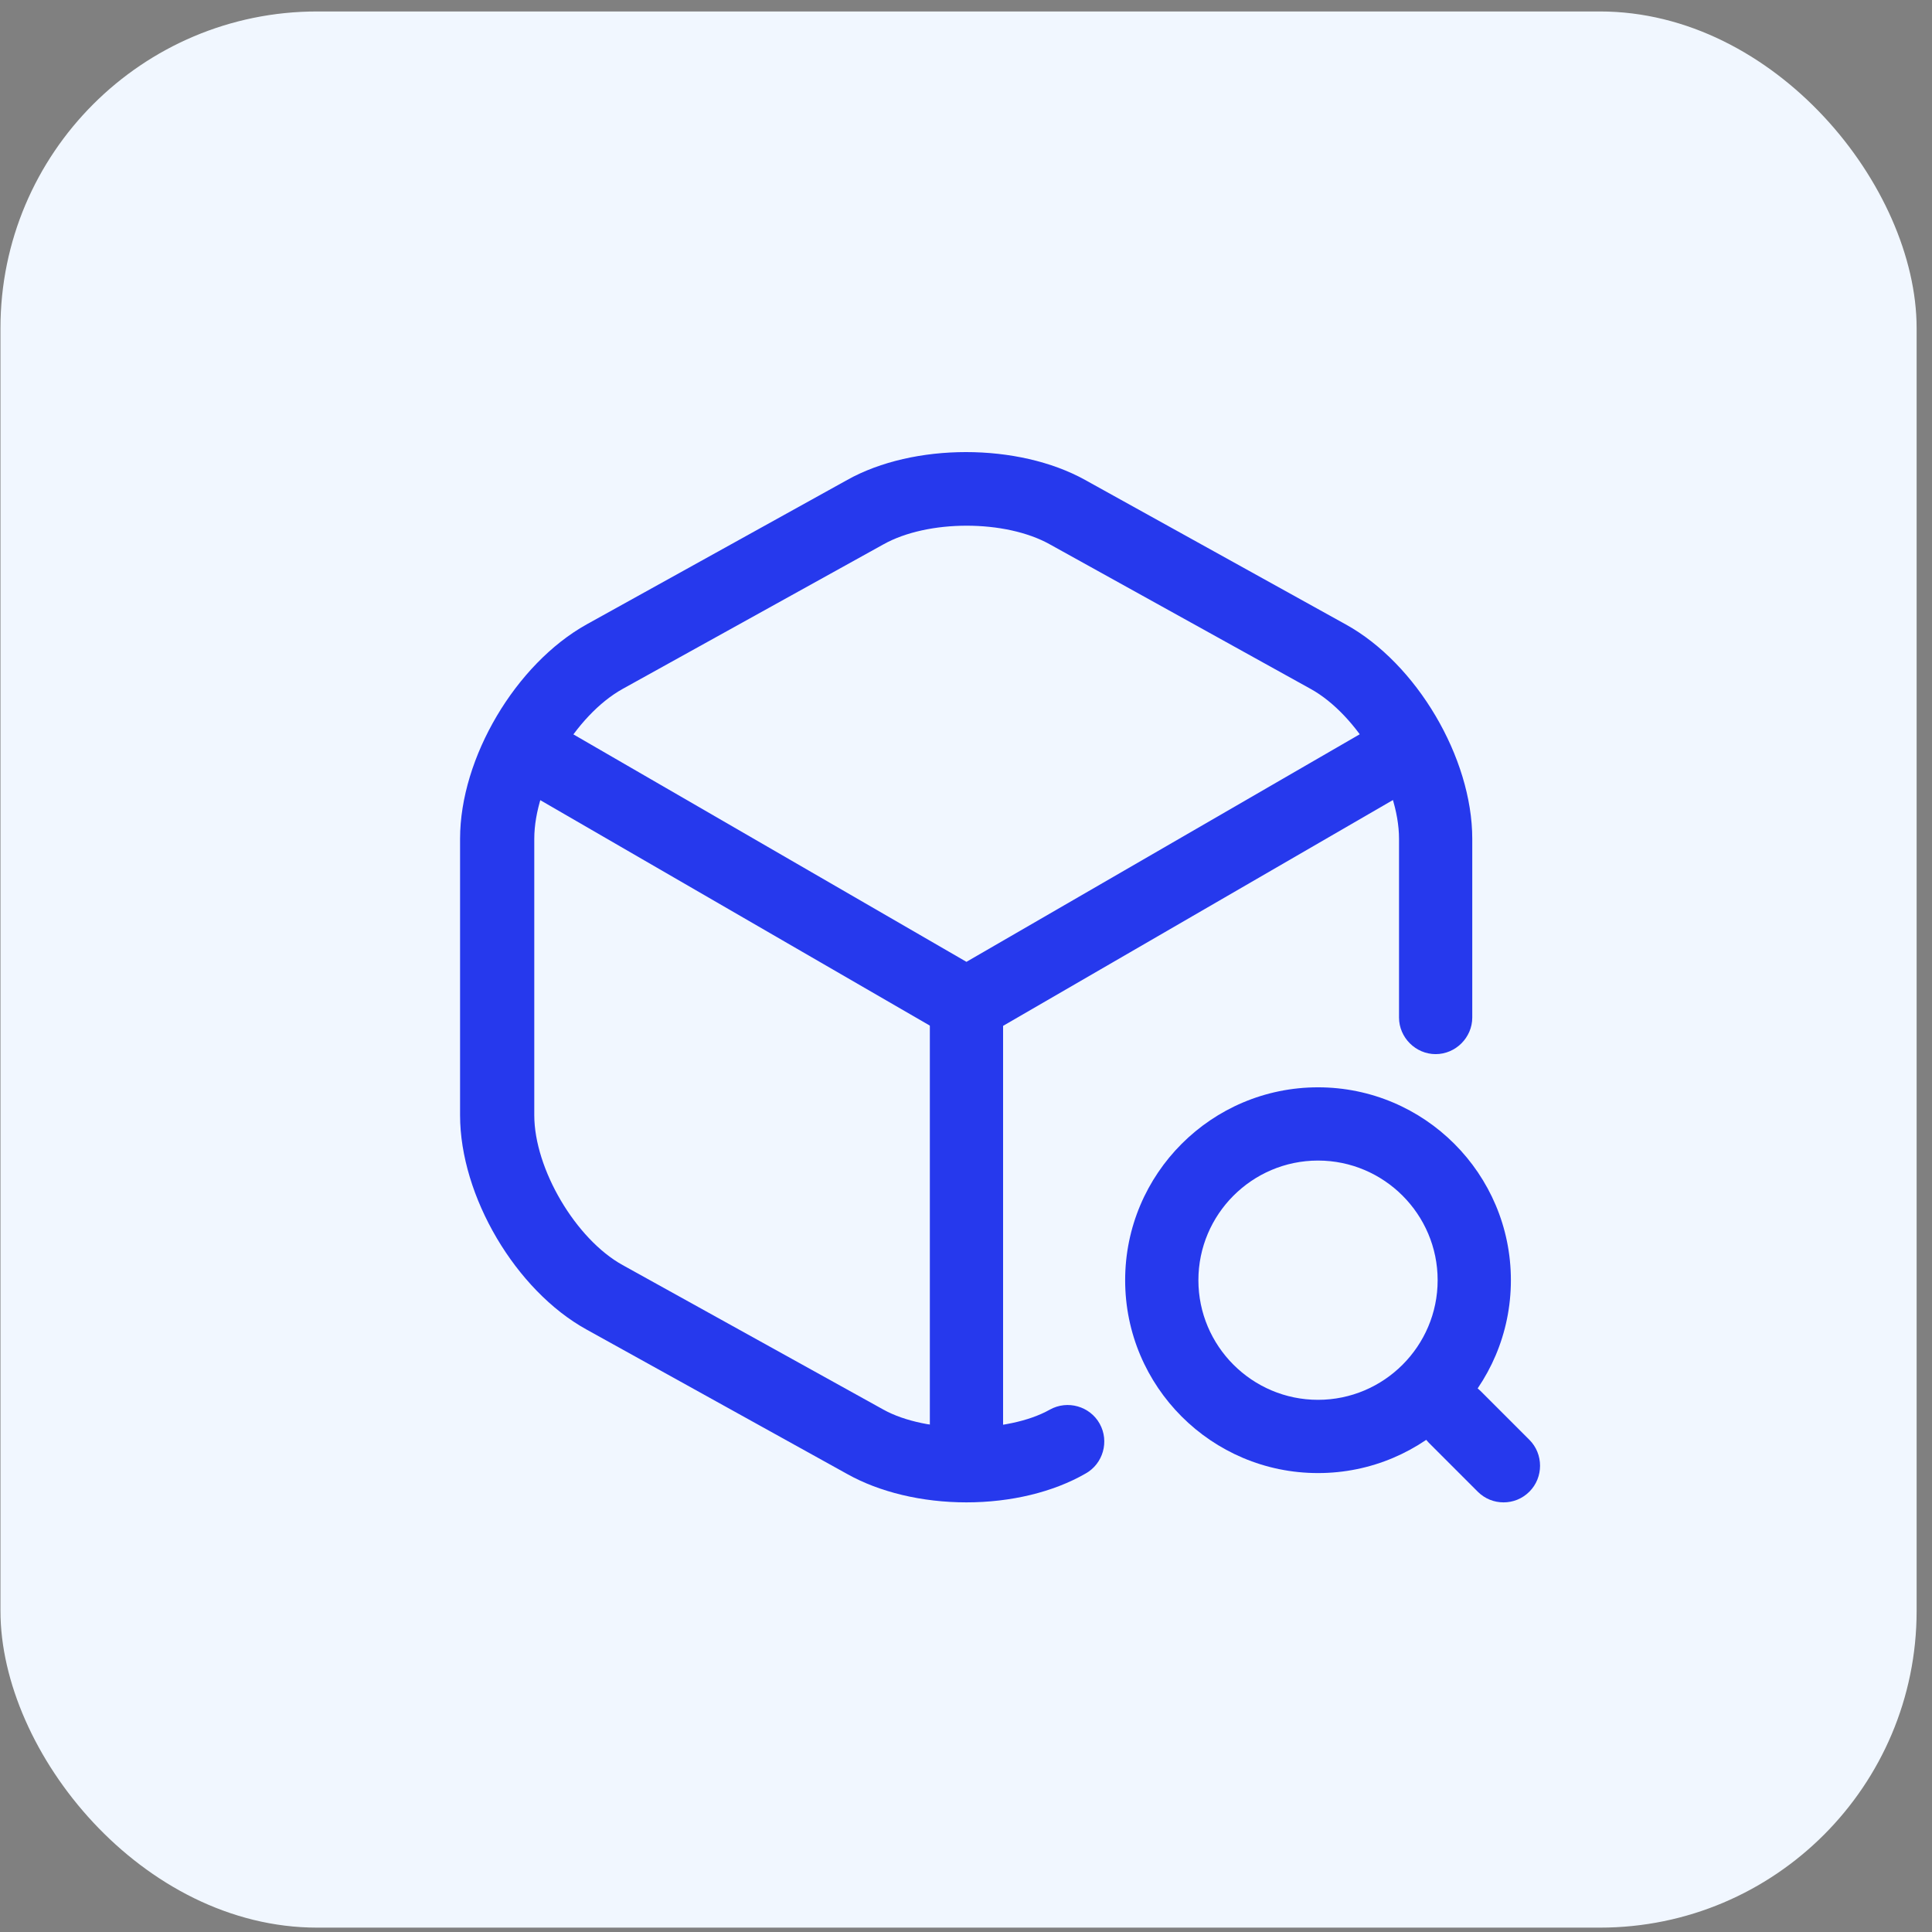
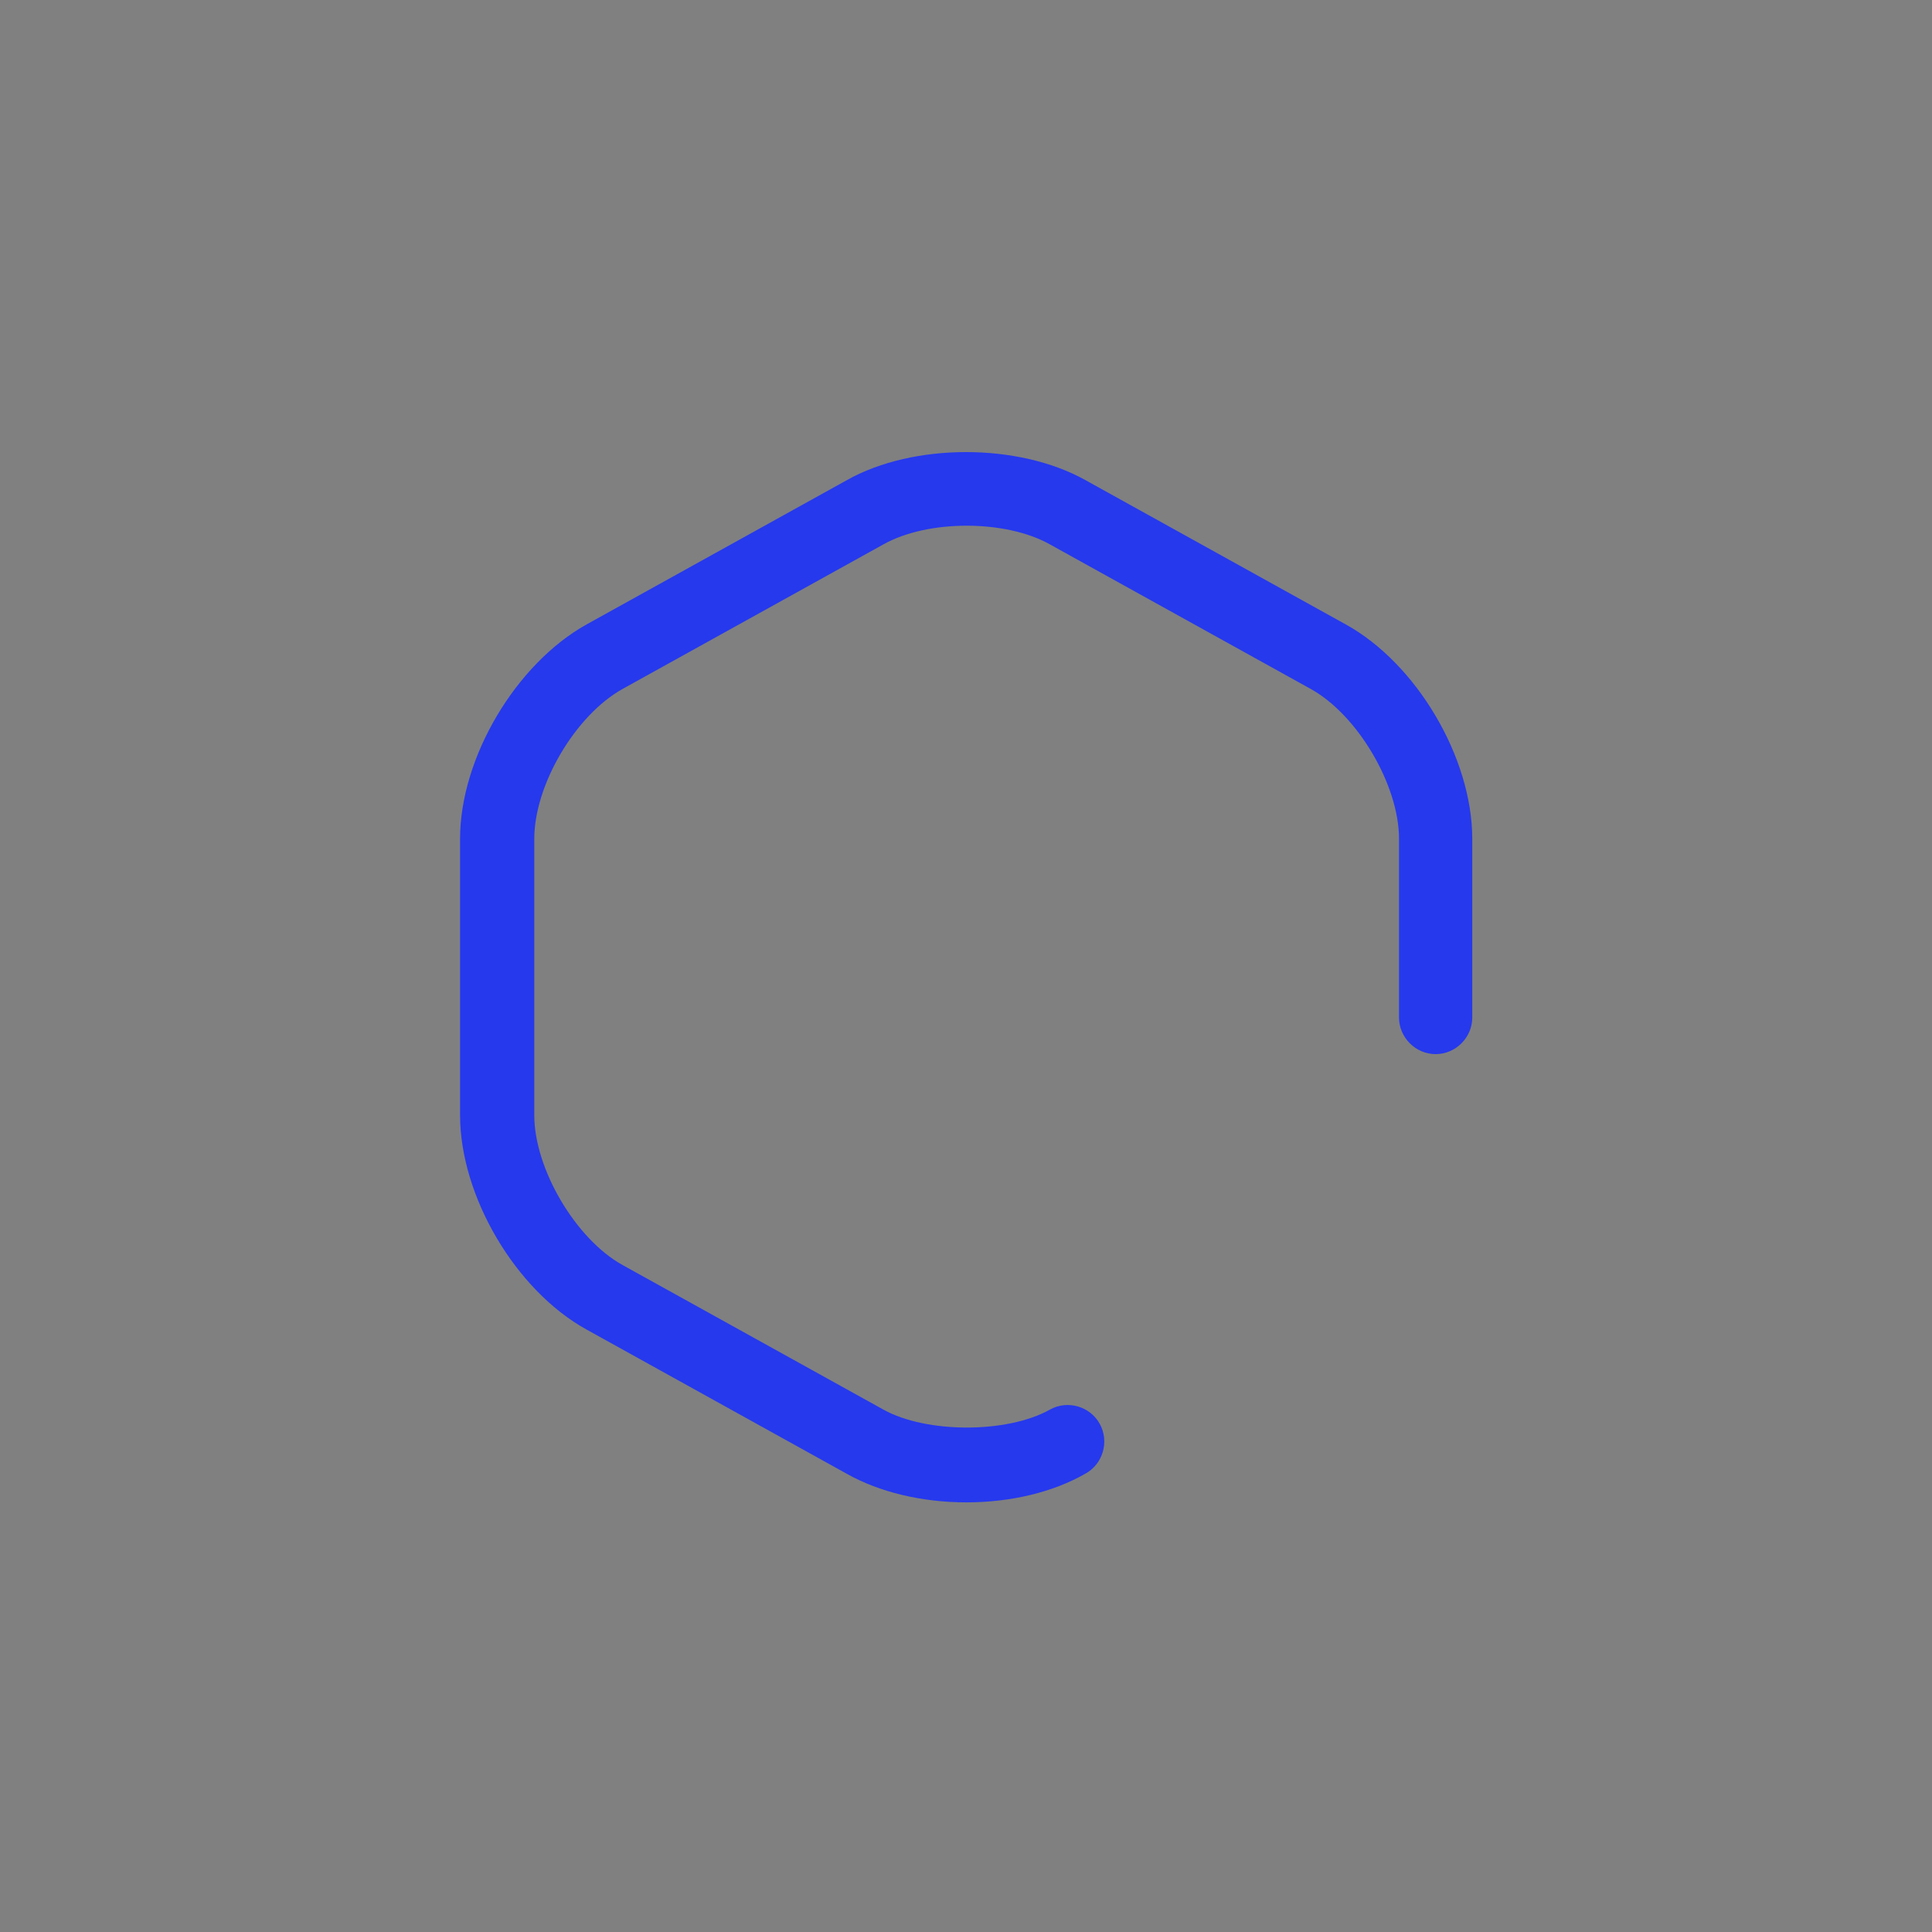
<svg xmlns="http://www.w3.org/2000/svg" width="122" height="122" viewBox="0 0 122 122" fill="none">
  <rect x="0" y="0" width="122" height="122" fill="#808080" stroke="none" />
-   <rect x="0.029" y="0.724" width="121" height="121" rx="20" fill="#F1F7FF" />
-   <path d="M61.028 65.732C60.627 65.732 60.226 65.639 59.856 65.424L32.63 49.668C31.52 49.02 31.15 47.602 31.797 46.492C32.445 45.382 33.832 45.012 34.973 45.659L61.028 60.737L86.927 45.752C88.037 45.104 89.456 45.505 90.103 46.584C90.751 47.694 90.35 49.113 89.271 49.76L62.23 65.424C61.829 65.609 61.428 65.732 61.028 65.732Z" fill="#2639ED" />
-   <path d="M61.029 93.667C59.765 93.667 58.717 92.619 58.717 91.355V63.389C58.717 62.125 59.765 61.076 61.029 61.076C62.294 61.076 63.342 62.125 63.342 63.389V91.355C63.342 92.619 62.294 93.667 61.029 93.667Z" fill="#2639ED" />
  <path d="M61.026 94.87C58.22 94.87 55.538 94.223 53.503 93.082L37.038 83.956C32.567 81.489 29.052 75.538 29.052 70.42V52.968C29.052 47.85 32.567 41.93 37.038 39.432L53.503 30.305C57.696 27.962 64.294 27.962 68.518 30.305L84.983 39.432C89.454 41.899 92.969 47.85 92.969 52.968V64.253C92.969 65.517 91.921 66.565 90.657 66.565C89.393 66.565 88.344 65.517 88.344 64.253V52.968C88.344 49.576 85.723 45.136 82.763 43.502L66.298 34.376C63.493 32.803 58.59 32.803 55.784 34.376L39.319 43.502C36.328 45.167 33.738 49.576 33.738 52.968V70.42C33.738 73.811 36.359 78.251 39.319 79.886L55.784 89.012C58.498 90.523 63.616 90.523 66.298 89.012C67.408 88.395 68.827 88.796 69.443 89.906C70.06 91.016 69.659 92.435 68.549 93.051C66.514 94.223 63.832 94.87 61.026 94.87Z" fill="#2639ED" />
-   <path d="M83.229 93.02C76.507 93.02 71.05 87.562 71.05 80.841C71.05 74.119 76.507 68.661 83.229 68.661C89.951 68.661 95.408 74.119 95.408 80.841C95.408 87.562 89.951 93.02 83.229 93.02ZM83.229 73.286C79.067 73.286 75.675 76.678 75.675 80.841C75.675 85.003 79.067 88.395 83.229 88.395C87.392 88.395 90.783 85.003 90.783 80.841C90.783 76.678 87.392 73.286 83.229 73.286Z" fill="#2639ED" />
-   <path d="M94.945 94.87C94.359 94.87 93.773 94.654 93.31 94.191L90.227 91.108C89.333 90.214 89.333 88.734 90.227 87.839C91.121 86.945 92.601 86.945 93.495 87.839L96.579 90.923C97.473 91.817 97.473 93.297 96.579 94.191C96.116 94.654 95.53 94.87 94.945 94.87Z" fill="#2639ED" />
</svg>